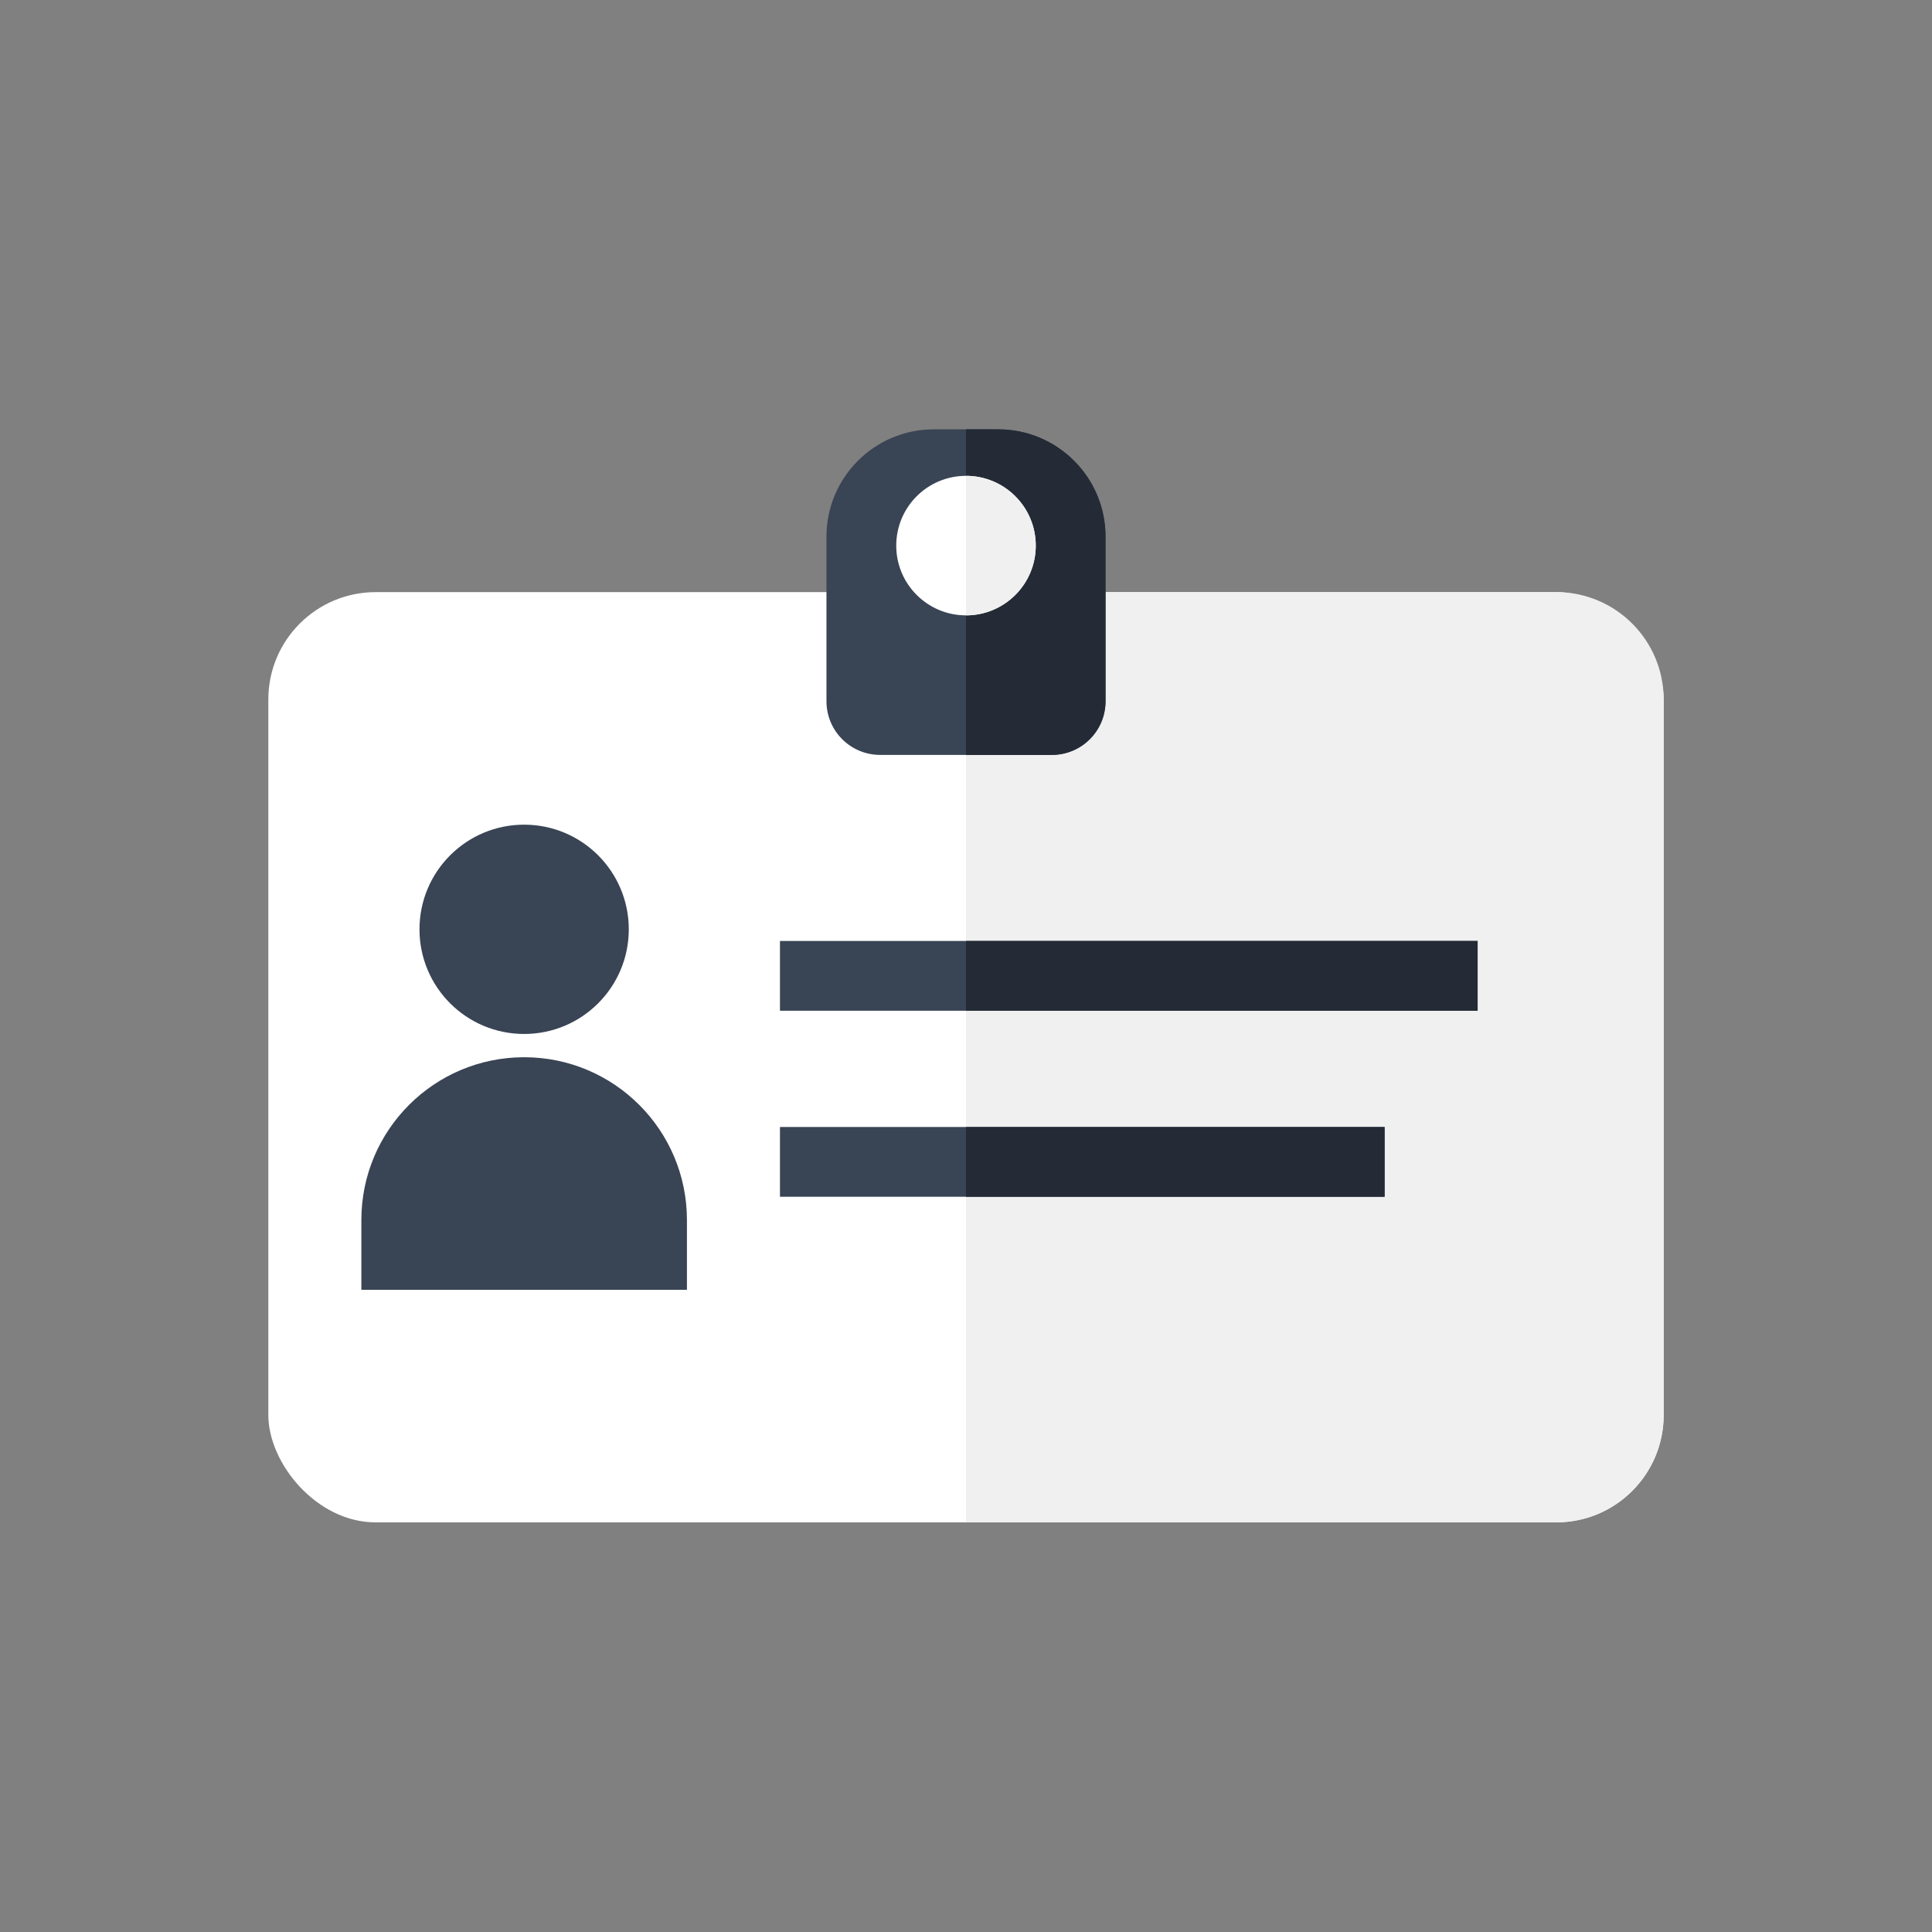
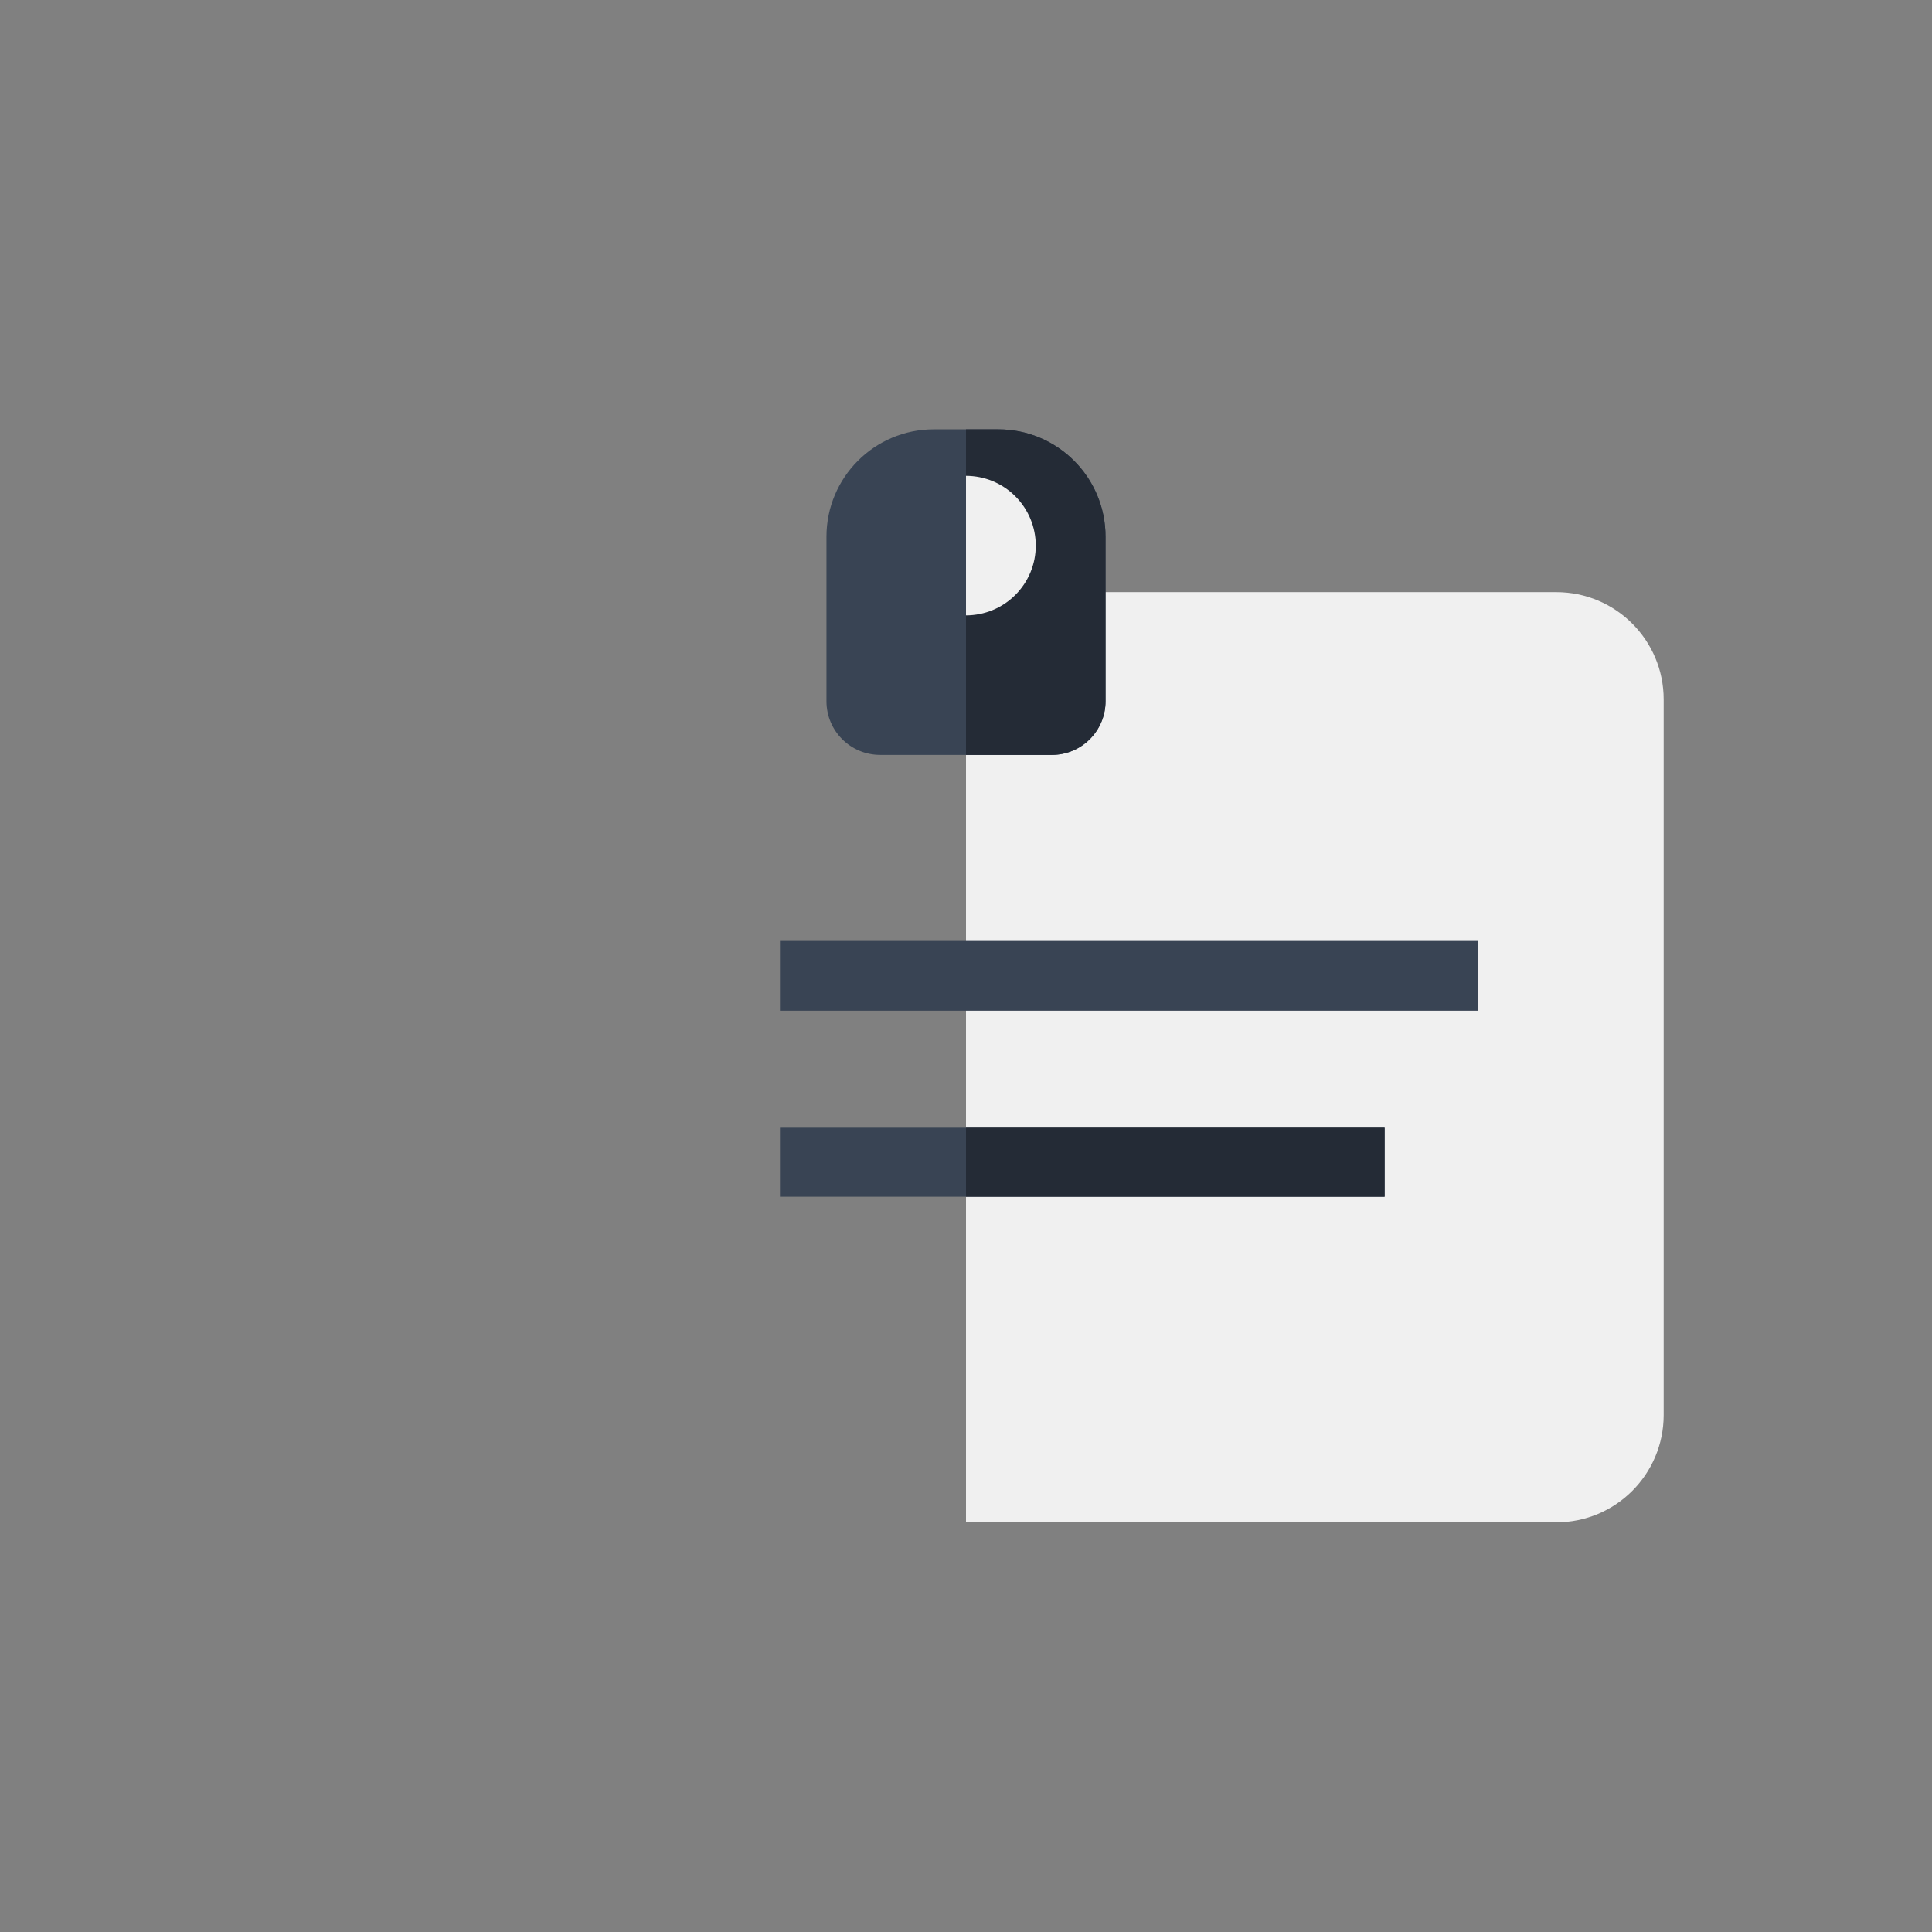
<svg xmlns="http://www.w3.org/2000/svg" width="72" height="72" viewBox="0 0 72 72" fill="none">
  <rect x="0" y="0" width="72" height="72" fill="#808080" stroke="none" />
-   <rect x="10" y="22.067" width="52" height="34.667" rx="4" fill="white" />
  <path d="M36 22.067H58C60.209 22.067 62 23.858 62 26.067V52.733C62 54.943 60.209 56.733 58 56.733H36V22.067Z" fill="#F0F0F0" />
  <path d="M30.8 20C30.8 17.791 32.591 16 34.8 16H37.2C39.409 16 41.2 17.791 41.2 20V26.133C41.2 27.238 40.304 28.133 39.2 28.133H32.8C31.695 28.133 30.8 27.238 30.8 26.133V20Z" fill="#394454" />
  <path d="M36 16H37.2C39.409 16 41.2 17.791 41.2 20V26.133C41.2 27.238 40.305 28.133 39.2 28.133H36V16Z" fill="#242B36" />
-   <circle cx="36" cy="20.333" r="2.6" fill="white" />
-   <path d="M36 17.733C36.341 17.733 36.679 17.801 36.995 17.931C37.31 18.062 37.597 18.253 37.838 18.495C38.08 18.736 38.271 19.023 38.402 19.338C38.533 19.654 38.6 19.992 38.6 20.333C38.6 20.675 38.533 21.013 38.402 21.328C38.271 21.644 38.08 21.93 37.838 22.172C37.597 22.413 37.31 22.605 36.995 22.735C36.679 22.866 36.341 22.933 36 22.933L36 20.333V17.733Z" fill="#F0F0F0" />
-   <circle cx="19.533" cy="34.633" r="3.9" fill="#394454" />
-   <path d="M13.467 45.467C13.467 42.116 16.183 39.4 19.534 39.4C22.884 39.4 25.6 42.116 25.6 45.467V48.067H13.467V45.467Z" fill="#394454" />
+   <path d="M36 17.733C36.341 17.733 36.679 17.801 36.995 17.931C37.31 18.062 37.597 18.253 37.838 18.495C38.08 18.736 38.271 19.023 38.402 19.338C38.533 19.654 38.6 19.992 38.6 20.333C38.6 20.675 38.533 21.013 38.402 21.328C38.271 21.644 38.08 21.93 37.838 22.172C37.597 22.413 37.31 22.605 36.995 22.735C36.679 22.866 36.341 22.933 36 22.933L36 20.333V17.733" fill="#F0F0F0" />
  <rect x="29.067" y="35.067" width="26" height="2.6" fill="#394454" />
  <rect x="29.067" y="42" width="22.533" height="2.6" fill="#394454" />
-   <rect x="36" y="35.067" width="19.067" height="2.6" fill="#242B36" />
  <rect x="36" y="42" width="15.6" height="2.6" fill="#242B36" />
</svg>